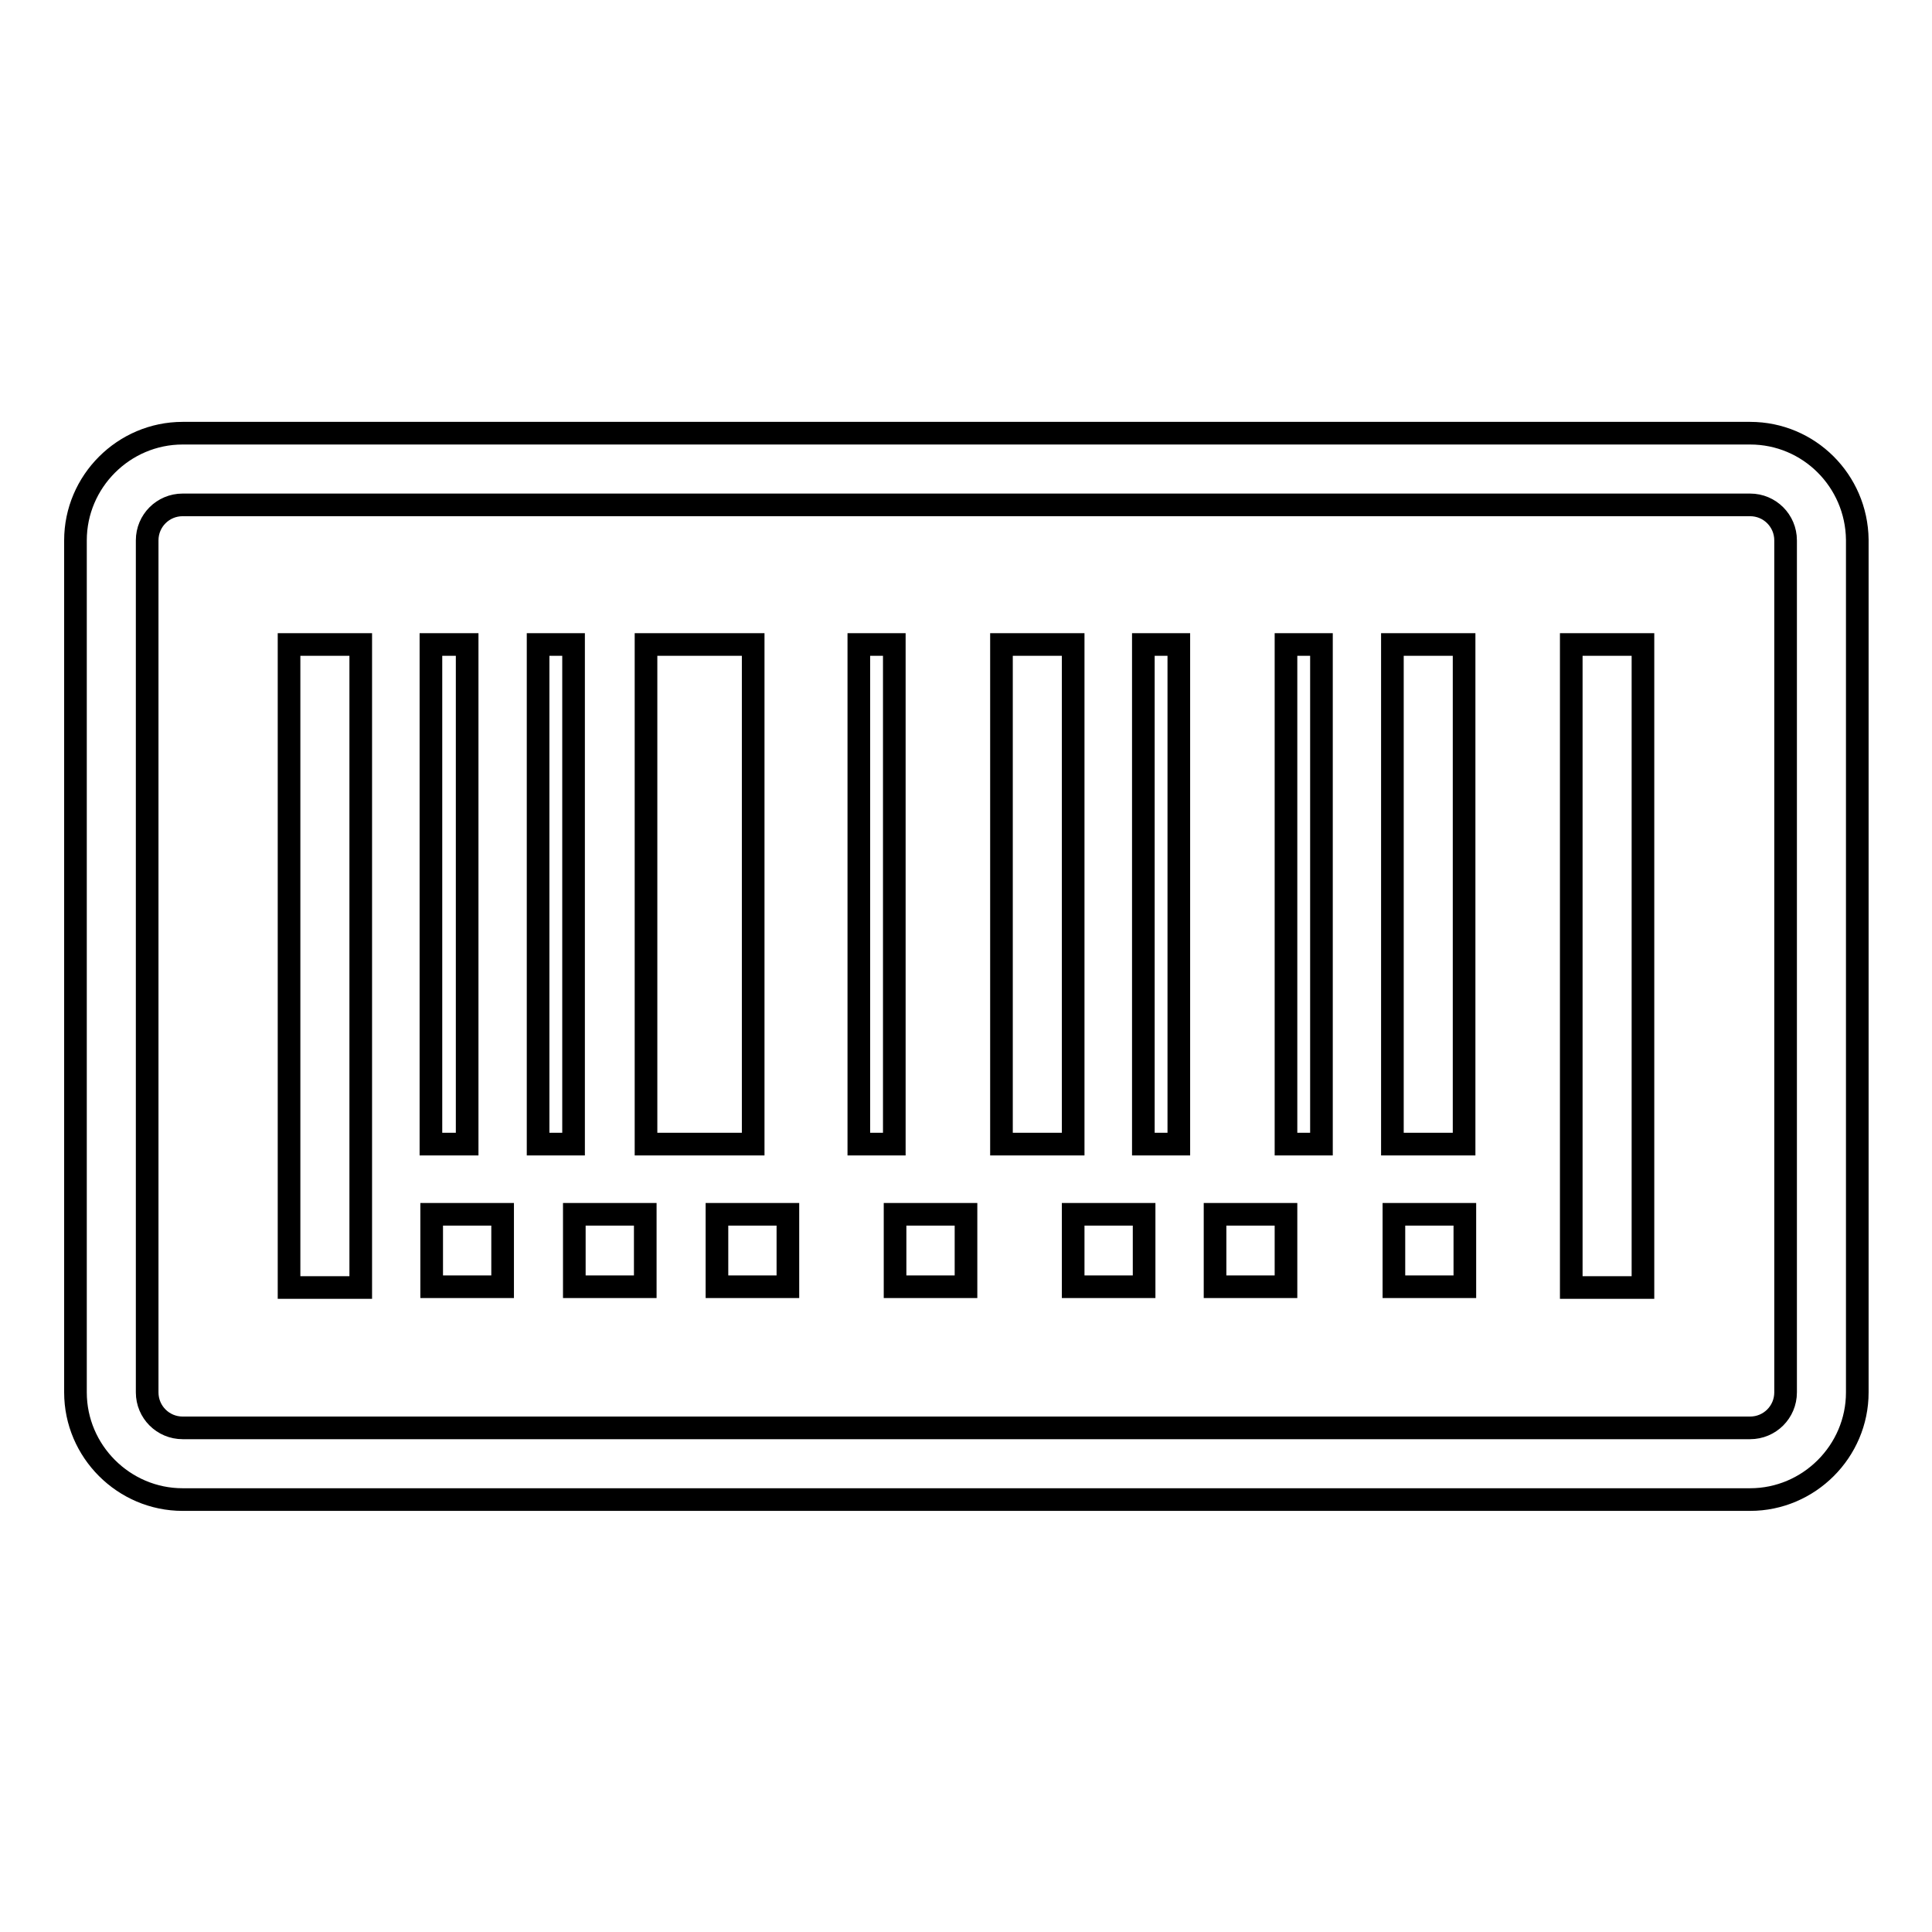
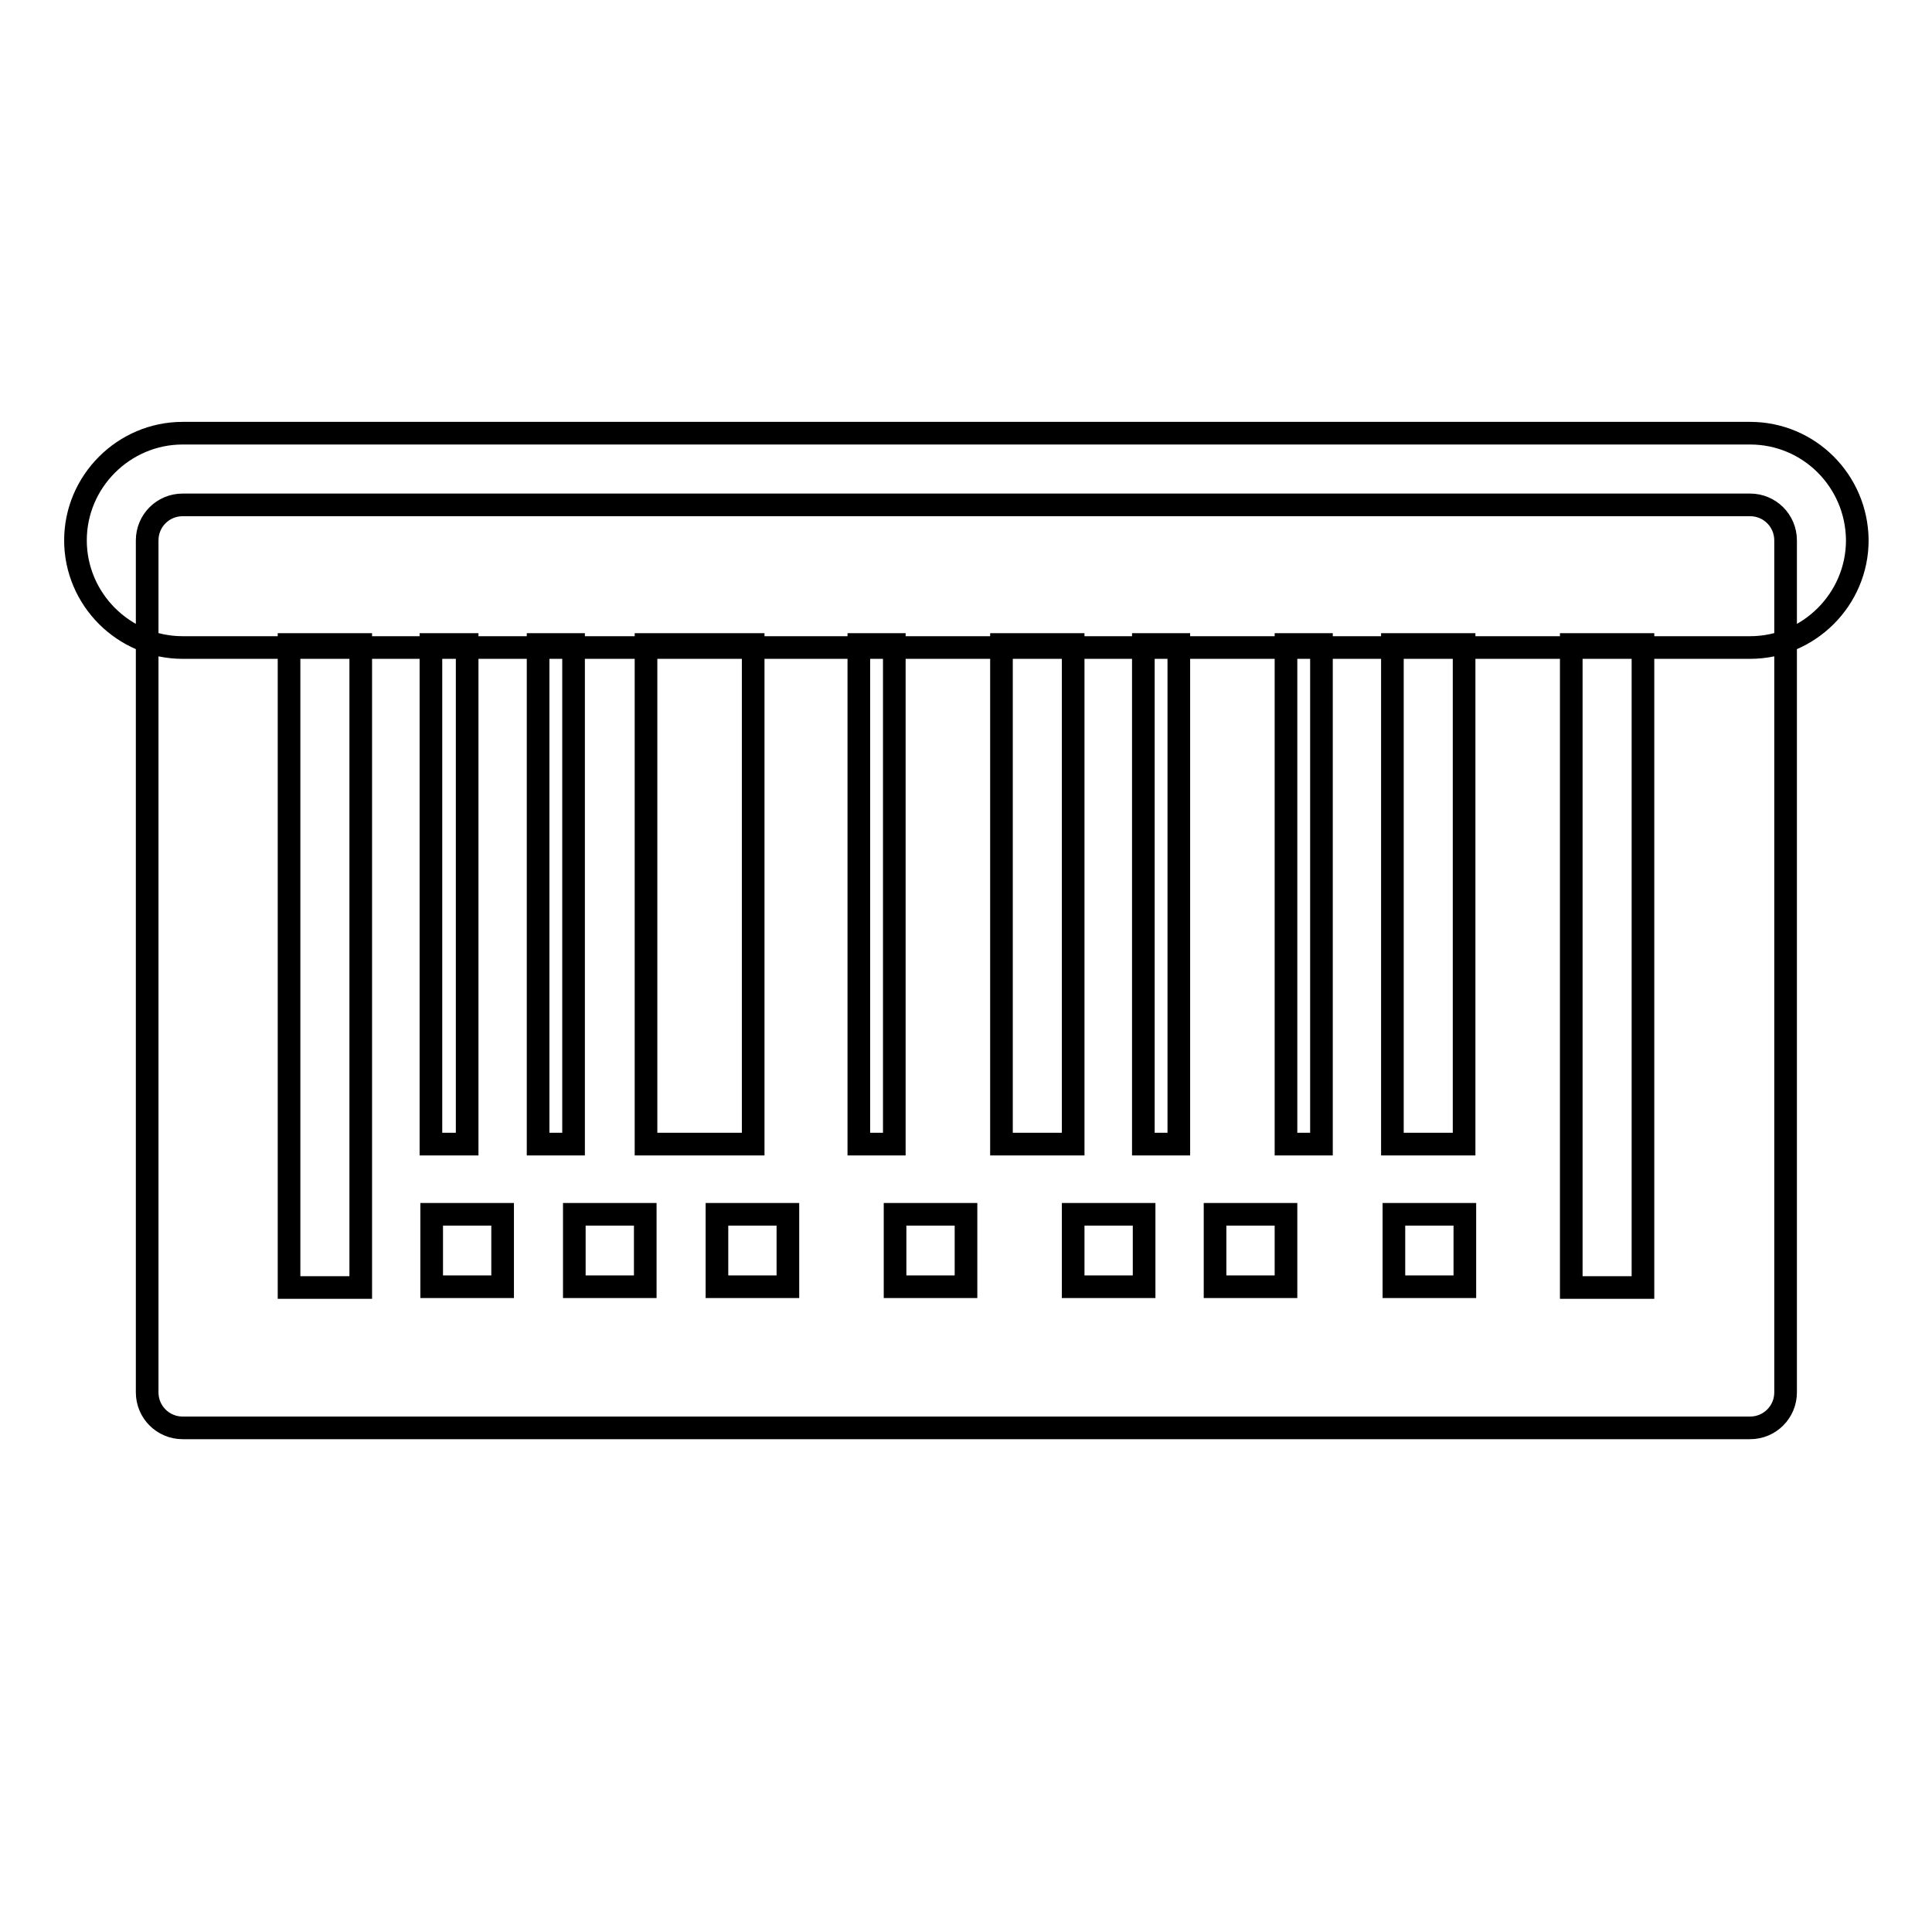
<svg xmlns="http://www.w3.org/2000/svg" version="1.1" x="0px" y="0px" viewBox="0 0 256 256" enable-background="new 0 0 256 256" xml:space="preserve">
  <g>
-     <path stroke-width="3" fill-opacity="0" stroke="#000000" d="M38.3,170.6h9.5V85.4h-9.5V170.6z M61.9,85.4h-4.8v66.2h4.8V85.4z M71.3,151.6h4.7V85.4h-4.7V151.6z  M99.7,85.4H85.6v66.2h14.2V85.4z M113.8,151.6h4.7V85.4h-4.7V151.6z M132.7,151.6h9.5V85.4h-9.5V151.6z M151.5,151.6h4.7V85.4 h-4.7V151.6z M194,85.4h-9.5v66.2h9.5V85.4L194,85.4z M208.2,170.6h9.5V85.4h-9.5V170.6z M170.4,151.6h4.7V85.4h-4.7V151.6z  M231.9,57.4H24.2c-7.8,0-14.2,6.4-14.2,14.2v112.9c0,7.8,6.4,14.2,14.2,14.2h207.7c7.8,0,14.2-6.4,14.2-14.2V71.5 C246,63.7,239.7,57.4,231.9,57.4L231.9,57.4z M236.6,184.5c0,2.6-2.1,4.7-4.7,4.7H24.2c-2.6,0-4.7-2.1-4.7-4.7V71.6 c0-2.6,2.1-4.7,4.7-4.7h207.7c2.6,0,4.7,2.1,4.7,4.7V184.5z M76.1,170.5h9.4v-9.6h-9.4V170.5z M184.7,170.5h9.4v-9.6h-9.4V170.5z  M95,170.5h9.4v-9.6H95V170.5z M161,170.5h9.4v-9.6H161V170.5z M118.6,170.5h9.4v-9.6h-9.4V170.5z M142.2,170.5h9.4v-9.6h-9.4 V170.5z M57.2,170.5h9.4v-9.6h-9.4V170.5z" />
+     <path stroke-width="3" fill-opacity="0" stroke="#000000" d="M38.3,170.6h9.5V85.4h-9.5V170.6z M61.9,85.4h-4.8v66.2h4.8V85.4z M71.3,151.6h4.7V85.4h-4.7V151.6z  M99.7,85.4H85.6v66.2h14.2V85.4z M113.8,151.6h4.7V85.4h-4.7V151.6z M132.7,151.6h9.5V85.4h-9.5V151.6z M151.5,151.6h4.7V85.4 h-4.7V151.6z M194,85.4h-9.5v66.2h9.5V85.4L194,85.4z M208.2,170.6h9.5V85.4h-9.5V170.6z M170.4,151.6h4.7V85.4h-4.7V151.6z  M231.9,57.4H24.2c-7.8,0-14.2,6.4-14.2,14.2c0,7.8,6.4,14.2,14.2,14.2h207.7c7.8,0,14.2-6.4,14.2-14.2V71.5 C246,63.7,239.7,57.4,231.9,57.4L231.9,57.4z M236.6,184.5c0,2.6-2.1,4.7-4.7,4.7H24.2c-2.6,0-4.7-2.1-4.7-4.7V71.6 c0-2.6,2.1-4.7,4.7-4.7h207.7c2.6,0,4.7,2.1,4.7,4.7V184.5z M76.1,170.5h9.4v-9.6h-9.4V170.5z M184.7,170.5h9.4v-9.6h-9.4V170.5z  M95,170.5h9.4v-9.6H95V170.5z M161,170.5h9.4v-9.6H161V170.5z M118.6,170.5h9.4v-9.6h-9.4V170.5z M142.2,170.5h9.4v-9.6h-9.4 V170.5z M57.2,170.5h9.4v-9.6h-9.4V170.5z" />
  </g>
</svg>